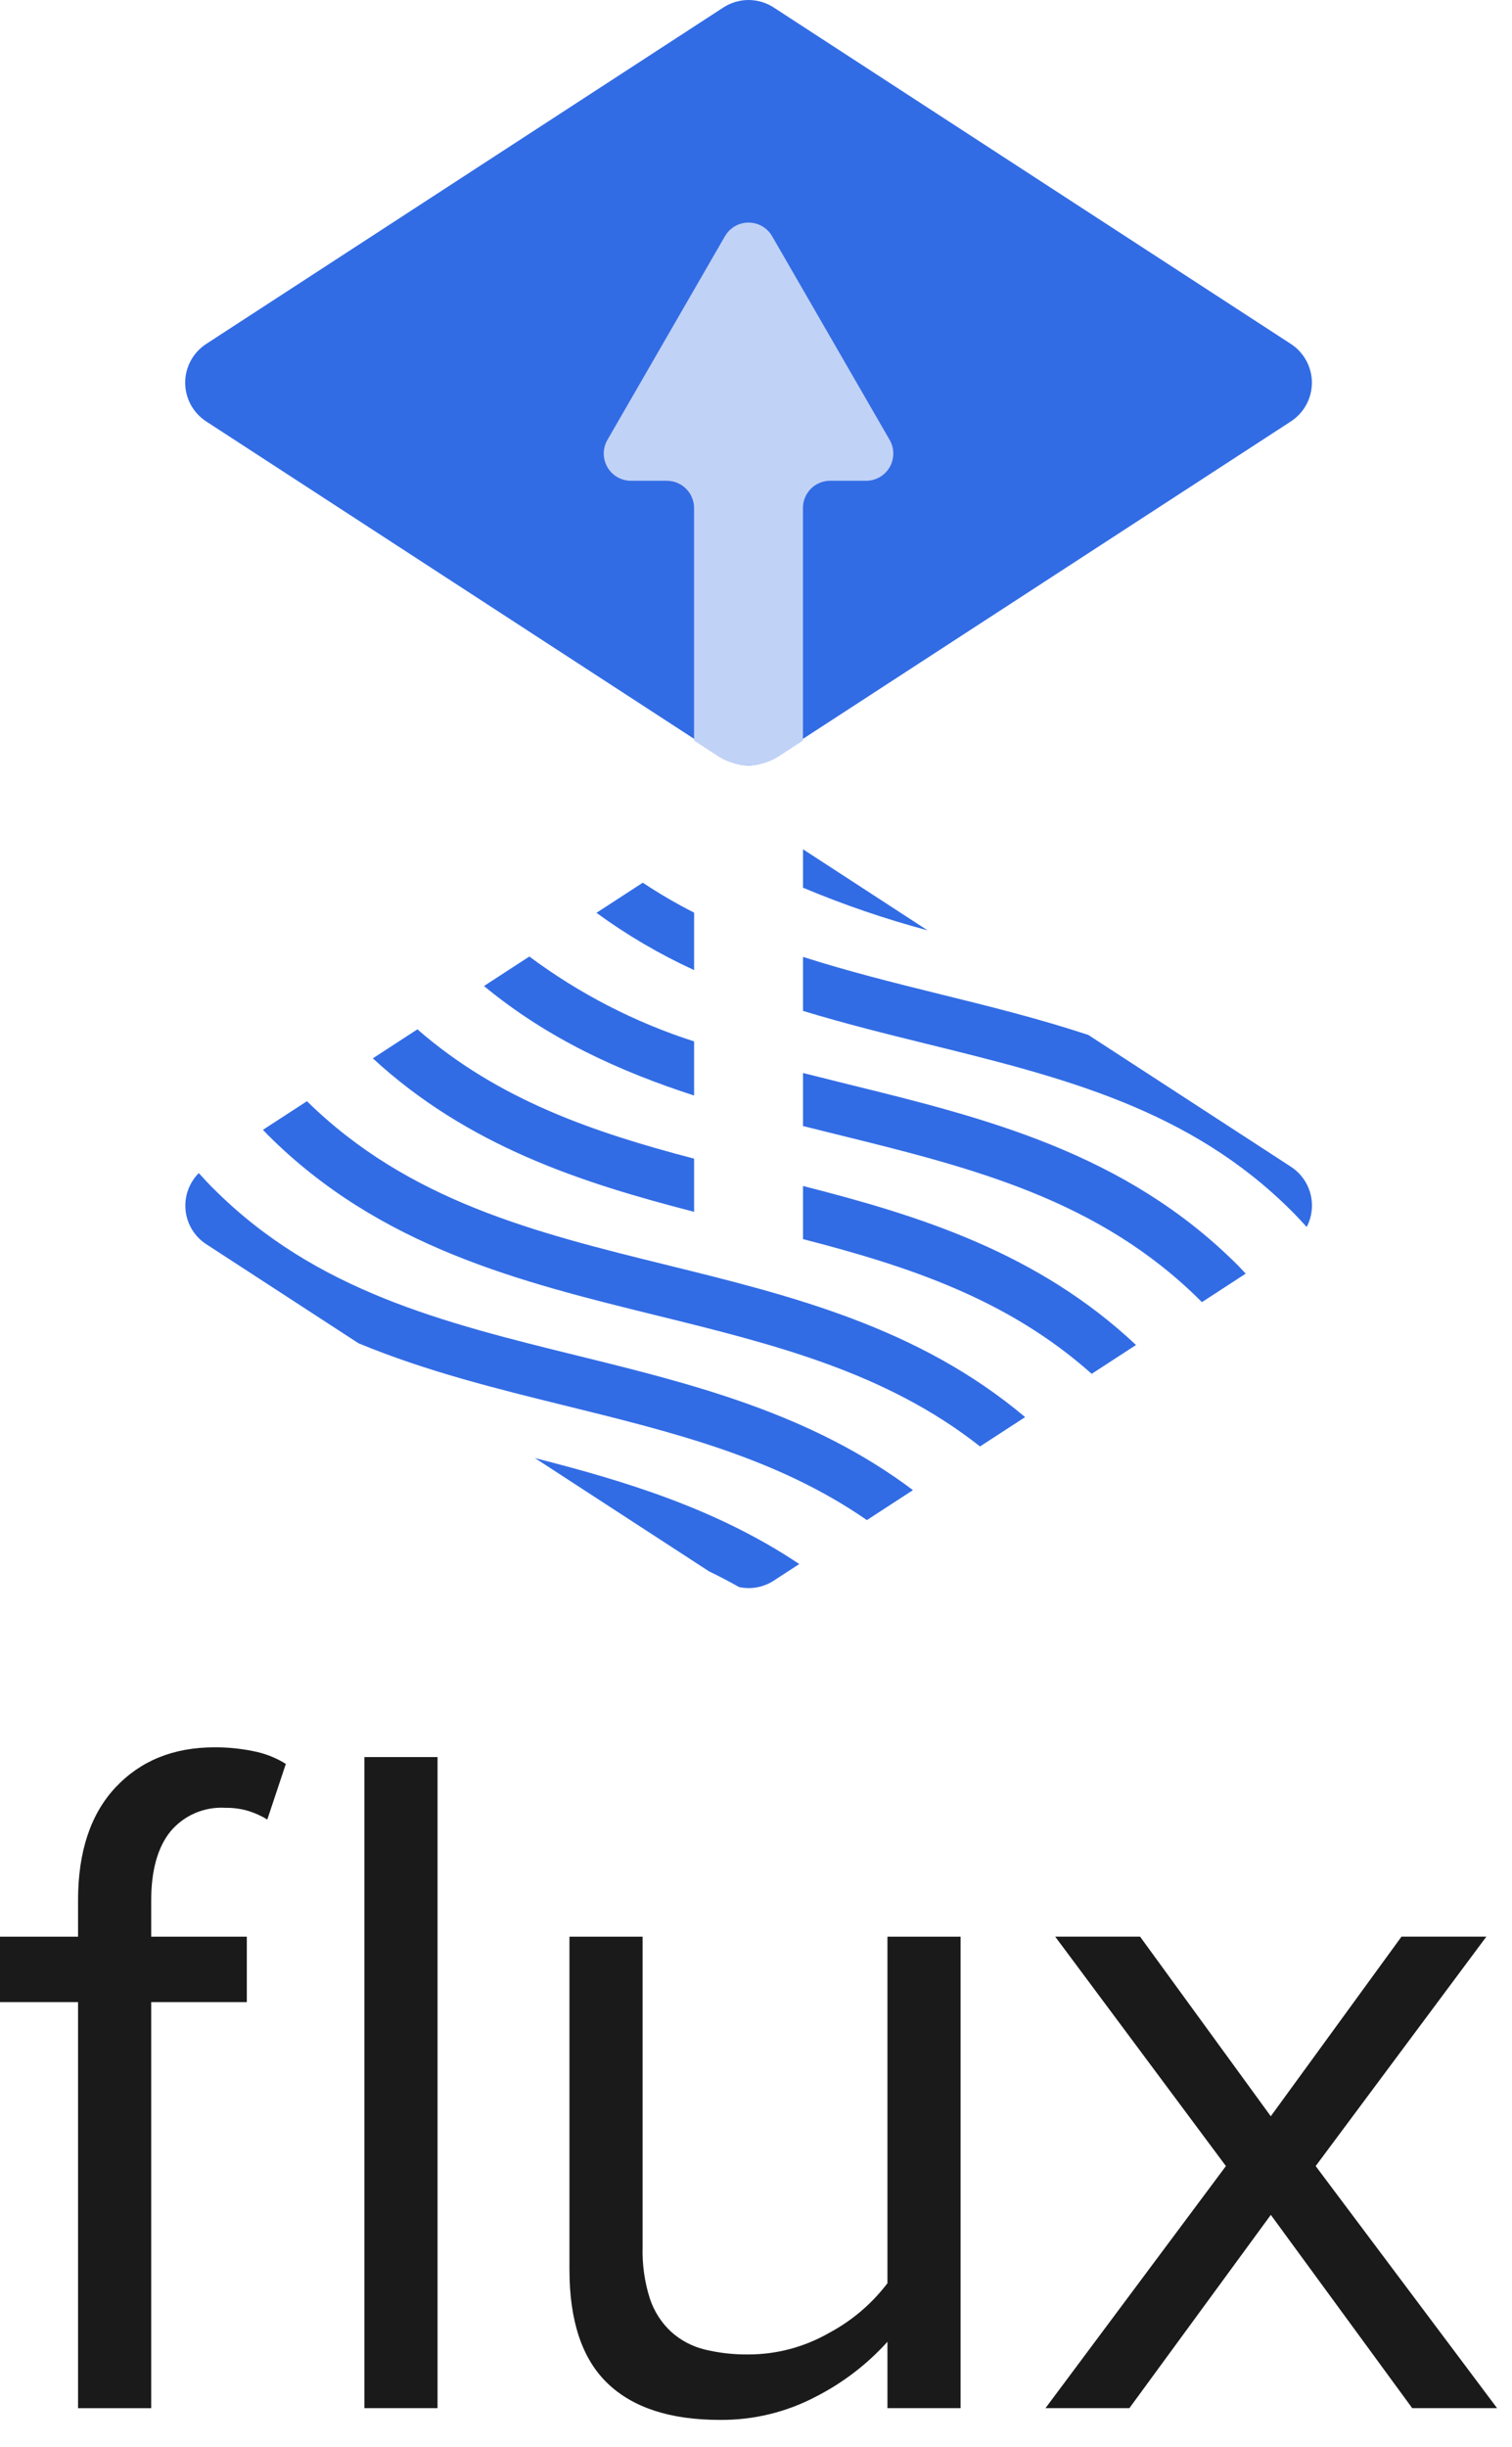
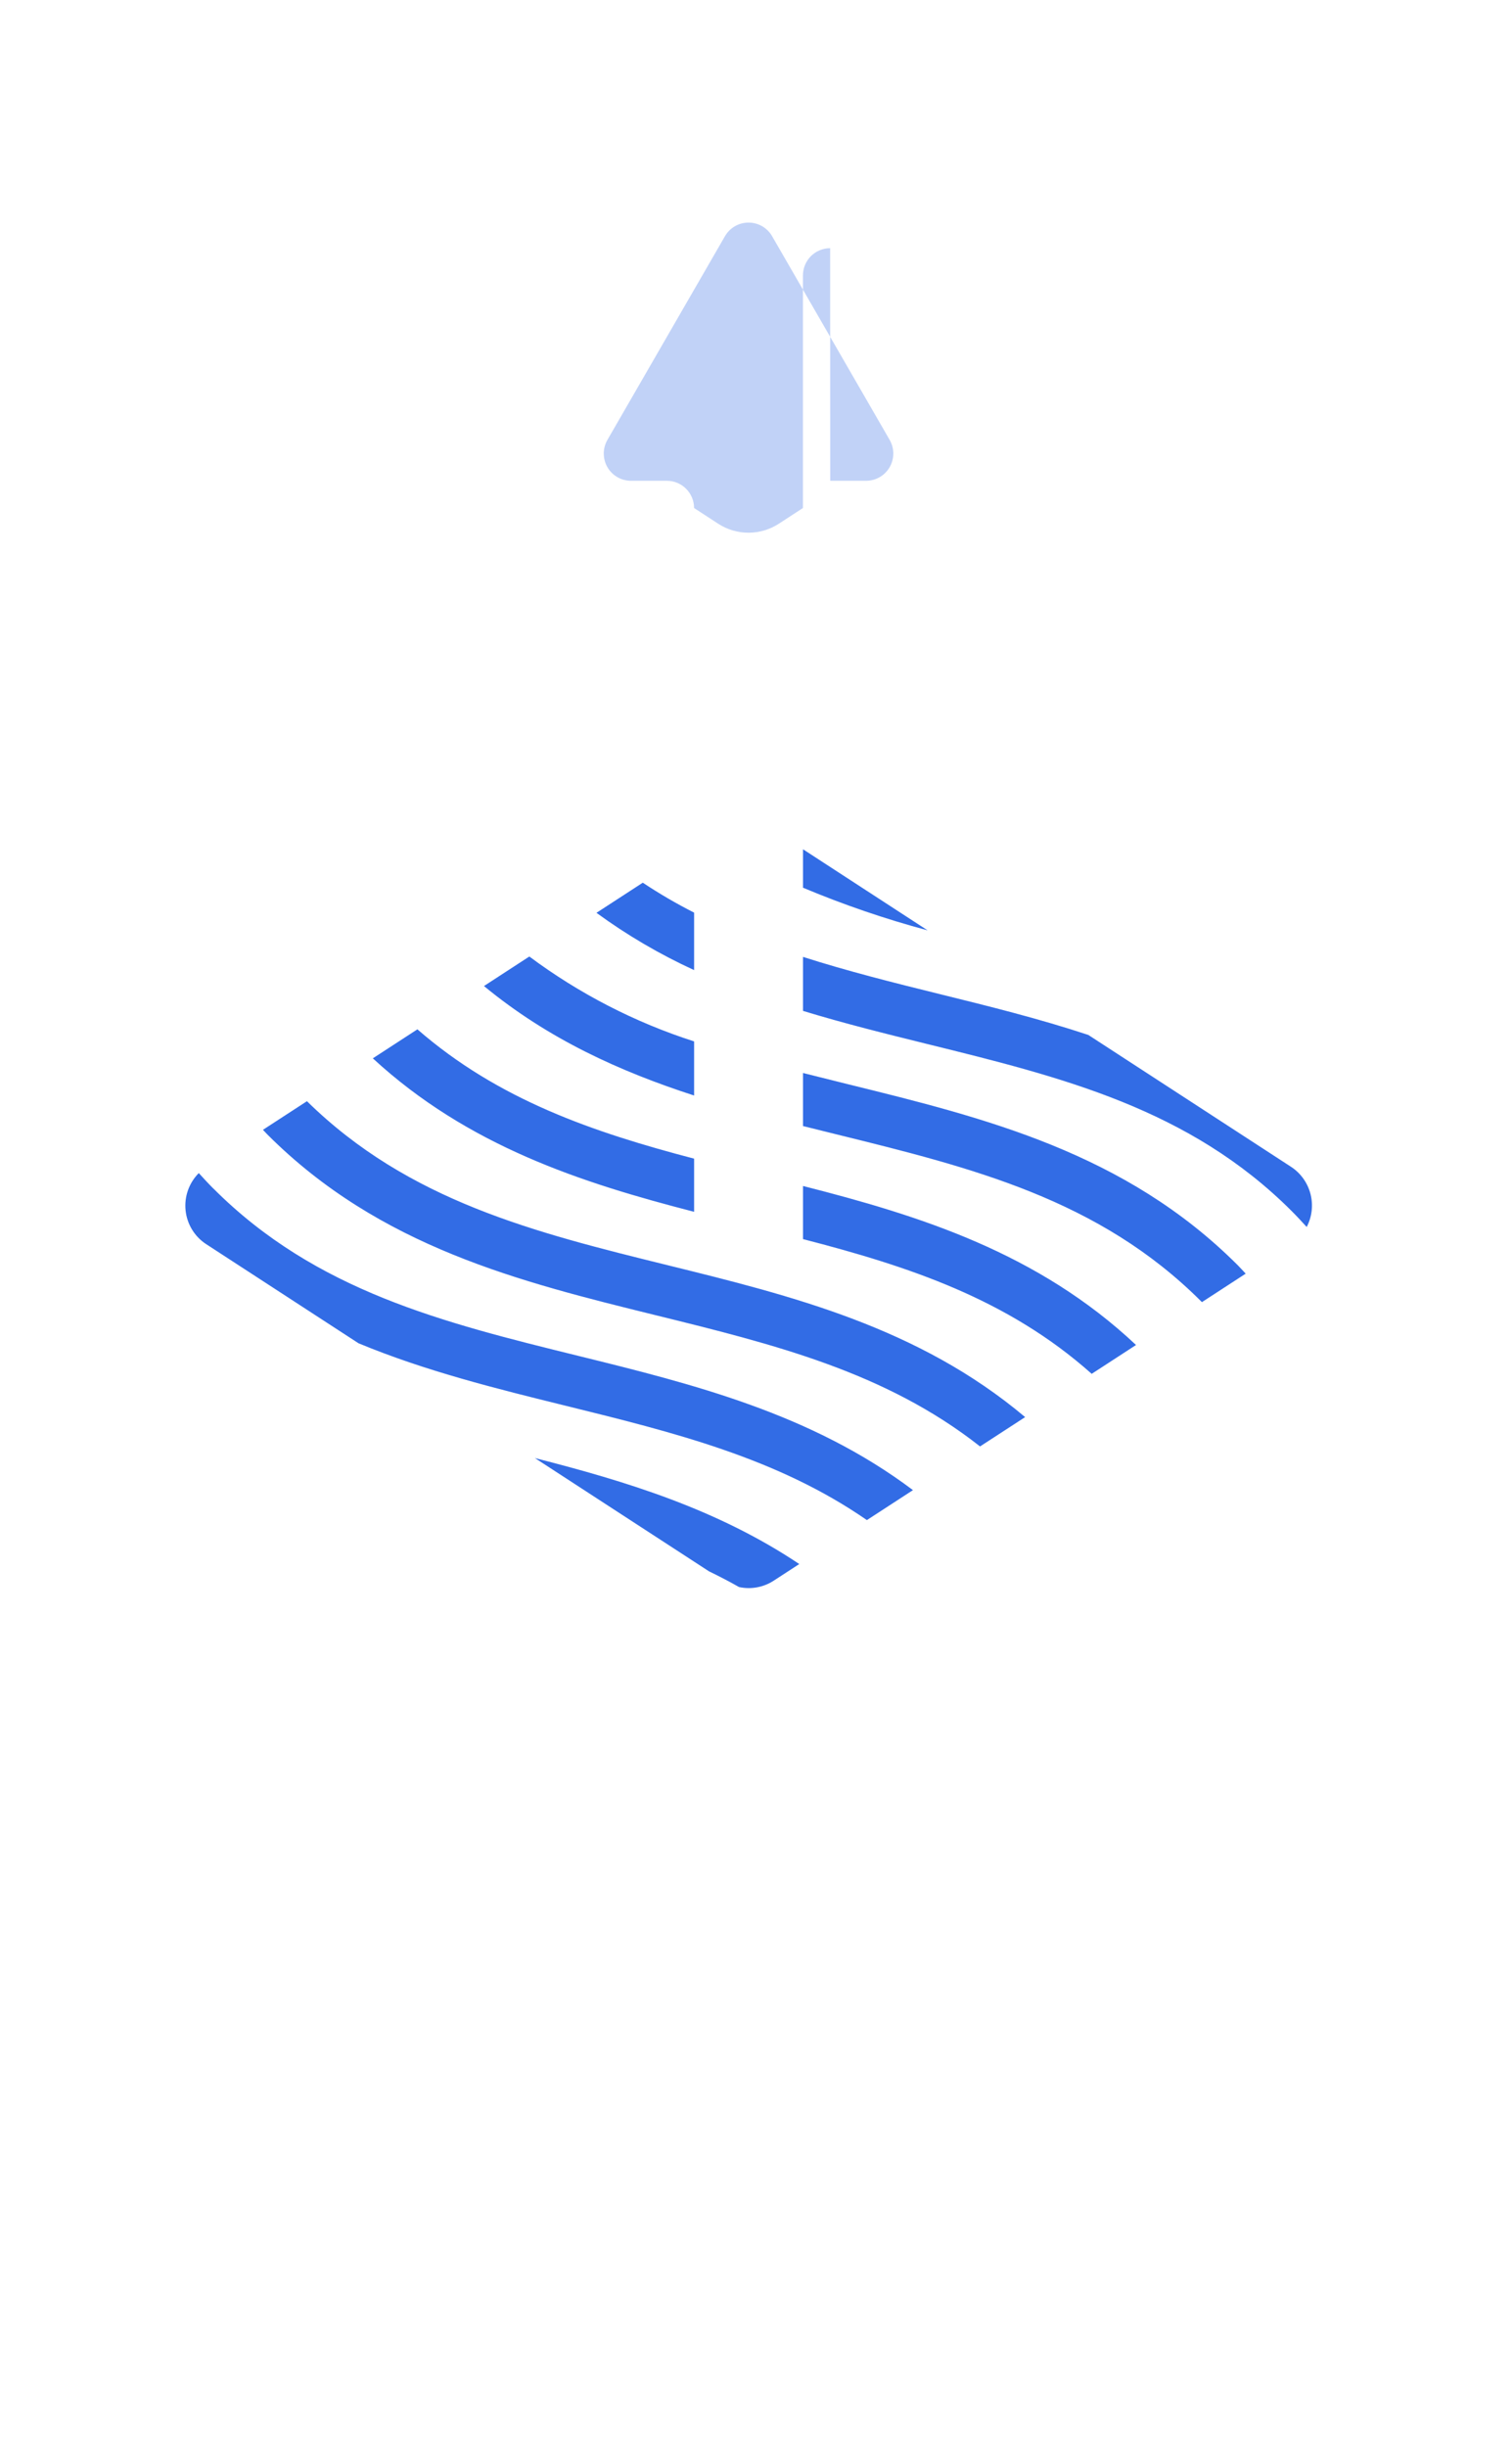
<svg xmlns="http://www.w3.org/2000/svg" fill="none" height="76" viewBox="0 0 47 76" width="47">
-   <path d="m6.409 13.09c-.2-.13-.365-.309-.479-.519-.114-.21-.174-.445-.174-.684 0-.239.06-.474.174-.684.114-.21.279-.388.479-.519l16.077-10.452c.233-.151.505-.232.782-.232.278 0 .549.081.782.232l16.077 10.452c.2.13.365.309.479.519s.174.445.174.684c0 .239-.06.474-.174.684s-.279.388-.479.519l-16.077 10.452c-.233.151-.505.232-.782.232-.278 0-.549-.081-.782-.232z" fill="#326ce5" />
-   <path d="m25.807 14.934h1.115c.148 0.0.294-.039.423-.113.129-.074.235-.181.31-.31.074-.129.113-.275.113-.423 0-.149-.039-.294-.113-.423l-3.654-6.328c-.074-.129-.181-.235-.31-.31-.129-.074-.275-.113-.423-.113s-.294.039-.423.113c-.129.074-.235.181-.31.31l-3.654 6.328c-.074.129-.113.275-.113.423 0 .148.039.294.113.423s.181.235.31.31.275.113.423.113h1.115c.224 0 .44.089.598.248.159.159.248.374.248.598v7.224l.748.487c.281.183.609.28.944.28s.663-.097.944-.28l.748-.487v-7.224c0-.111.022-.221.064-.324.043-.103.105-.196.183-.275.079-.079.172-.141.275-.183.103-.043.213-.065.324-.065z" fill="#c1d2f7" />
+   <path d="m25.807 14.934h1.115c.148 0.0.294-.039.423-.113.129-.074.235-.181.31-.31.074-.129.113-.275.113-.423 0-.149-.039-.294-.113-.423l-3.654-6.328c-.074-.129-.181-.235-.31-.31-.129-.074-.275-.113-.423-.113s-.294.039-.423.113c-.129.074-.235.181-.31.31l-3.654 6.328c-.074.129-.113.275-.113.423 0 .148.039.294.113.423s.181.235.31.31.275.113.423.113h1.115c.224 0 .44.089.598.248.159.159.248.374.248.598l.748.487c.281.183.609.28.944.28s.663-.097.944-.28l.748-.487v-7.224c0-.111.022-.221.064-.324.043-.103.105-.196.183-.275.079-.079.172-.141.275-.183.103-.043.213-.065.324-.065z" fill="#c1d2f7" />
  <path d="m28.838 28.901-3.877-2.521v1.194c1.261.529 2.557.972 3.877 1.326zm-3.877.822v1.677c1.281.391 2.578.712 3.861 1.029 4.191 1.033 8.149 2.009 11.332 5.192.161.161.313.326.464.491.166-.317.208-.684.117-1.03-.091-.346-.307-.646-.607-.841l-6.298-4.094c-1.528-.505-3.086-.89-4.625-1.27-1.451-.358-2.871-.715-4.244-1.154zm-3.385-1.375c-.549-.278-1.082-.589-1.595-.93l-1.44.936c.949.693 1.966 1.289 3.035 1.779zm4.819 5.339c-.482-.119-.96-.238-1.434-.358v1.648c.351.088.702.175 1.052.261 4.191 1.033 8.149 2.009 11.332 5.192.005.005.01.011.016.017l1.361-.885c-.083-.087-.161-.176-.247-.262-3.498-3.498-7.861-4.574-12.079-5.613zm-4.819-1.339c-1.841-.591-3.571-1.482-5.122-2.637l-1.41.917c2.005 1.654 4.237 2.657 6.532 3.401zm0 3.642c-3.135-.821-6.082-1.824-8.601-4.017l-1.386.901c2.958 2.725 6.477 3.864 9.987 4.767zm3.385 2.499c3.279.846 6.362 1.859 8.974 4.185l1.378-.896c-3.052-2.868-6.714-4.014-10.352-4.939zm-15.419-4.284-1.368.889c.048.049.092.1.141.149 3.498 3.498 7.86 4.573 12.079 5.613 3.654.9 7.13 1.759 10.07 4.073l1.402-.911c-3.313-2.789-7.259-3.769-11.09-4.713-4.149-1.023-8.068-1.993-11.235-5.1zm-2.906 2.718c-.159-.159-.309-.322-.457-.485-.15.151-.265.333-.336.534s-.096.415-.074.626.091.416.202.597c.111.182.261.336.44.452l4.734 3.078c2.095.868 4.286 1.41 6.441 1.941 3.364.829 6.577 1.624 9.361 3.551l1.432-.931c-3.166-2.38-6.838-3.292-10.41-4.172-4.191-1.033-8.149-2.009-11.332-5.192zm15.404 11.886c.315.153.627.314.933.488.371.08.759.009 1.077-.198l.795-.517c-2.552-1.707-5.39-2.572-8.218-3.292z" fill="#326ce5" />
-   <path d="m6.671 54.275c-1.273 0-2.299.414-3.078 1.243-.778.829-1.168 2.002-1.167 3.517v1.122h-2.426v2.032h2.426v12.614h2.274v-12.614h2.972v-2.032h-2.972v-1.122c0-.93.197-1.642.591-2.138.207-.25.47-.448.768-.577.298-.129.622-.186.946-.166.252-.004.503.031.743.106.196.064.385.15.561.258l.576-1.728c-.307-.191-.646-.325-1.001-.394-.399-.082-.805-.123-1.213-.121zm4.656.303h2.274v20.224h-2.274zm16.259 16.343c-.487.641-1.108 1.169-1.819 1.546-.766.439-1.634.669-2.517.667-.449.004-.897-.046-1.334-.151-.389-.093-.748-.28-1.046-.546-.306-.282-.535-.636-.667-1.031-.166-.519-.243-1.062-.228-1.607v-9.642h-2.274v10.34c0 1.597.394 2.775 1.183 3.532.788.758 1.951 1.137 3.487 1.137 1.046.011 2.078-.239 3.002-.728.835-.427 1.585-1.003 2.213-1.698v2.062h2.274v-14.645h-2.274zm13.311-3.639 5.306-7.126h-2.638l-4.063 5.579-4.063-5.579h-2.638l5.306 7.126-5.609 7.52h2.608l4.397-6.004 4.396 6.004h2.638z" fill="#1a1a1a" />
</svg>